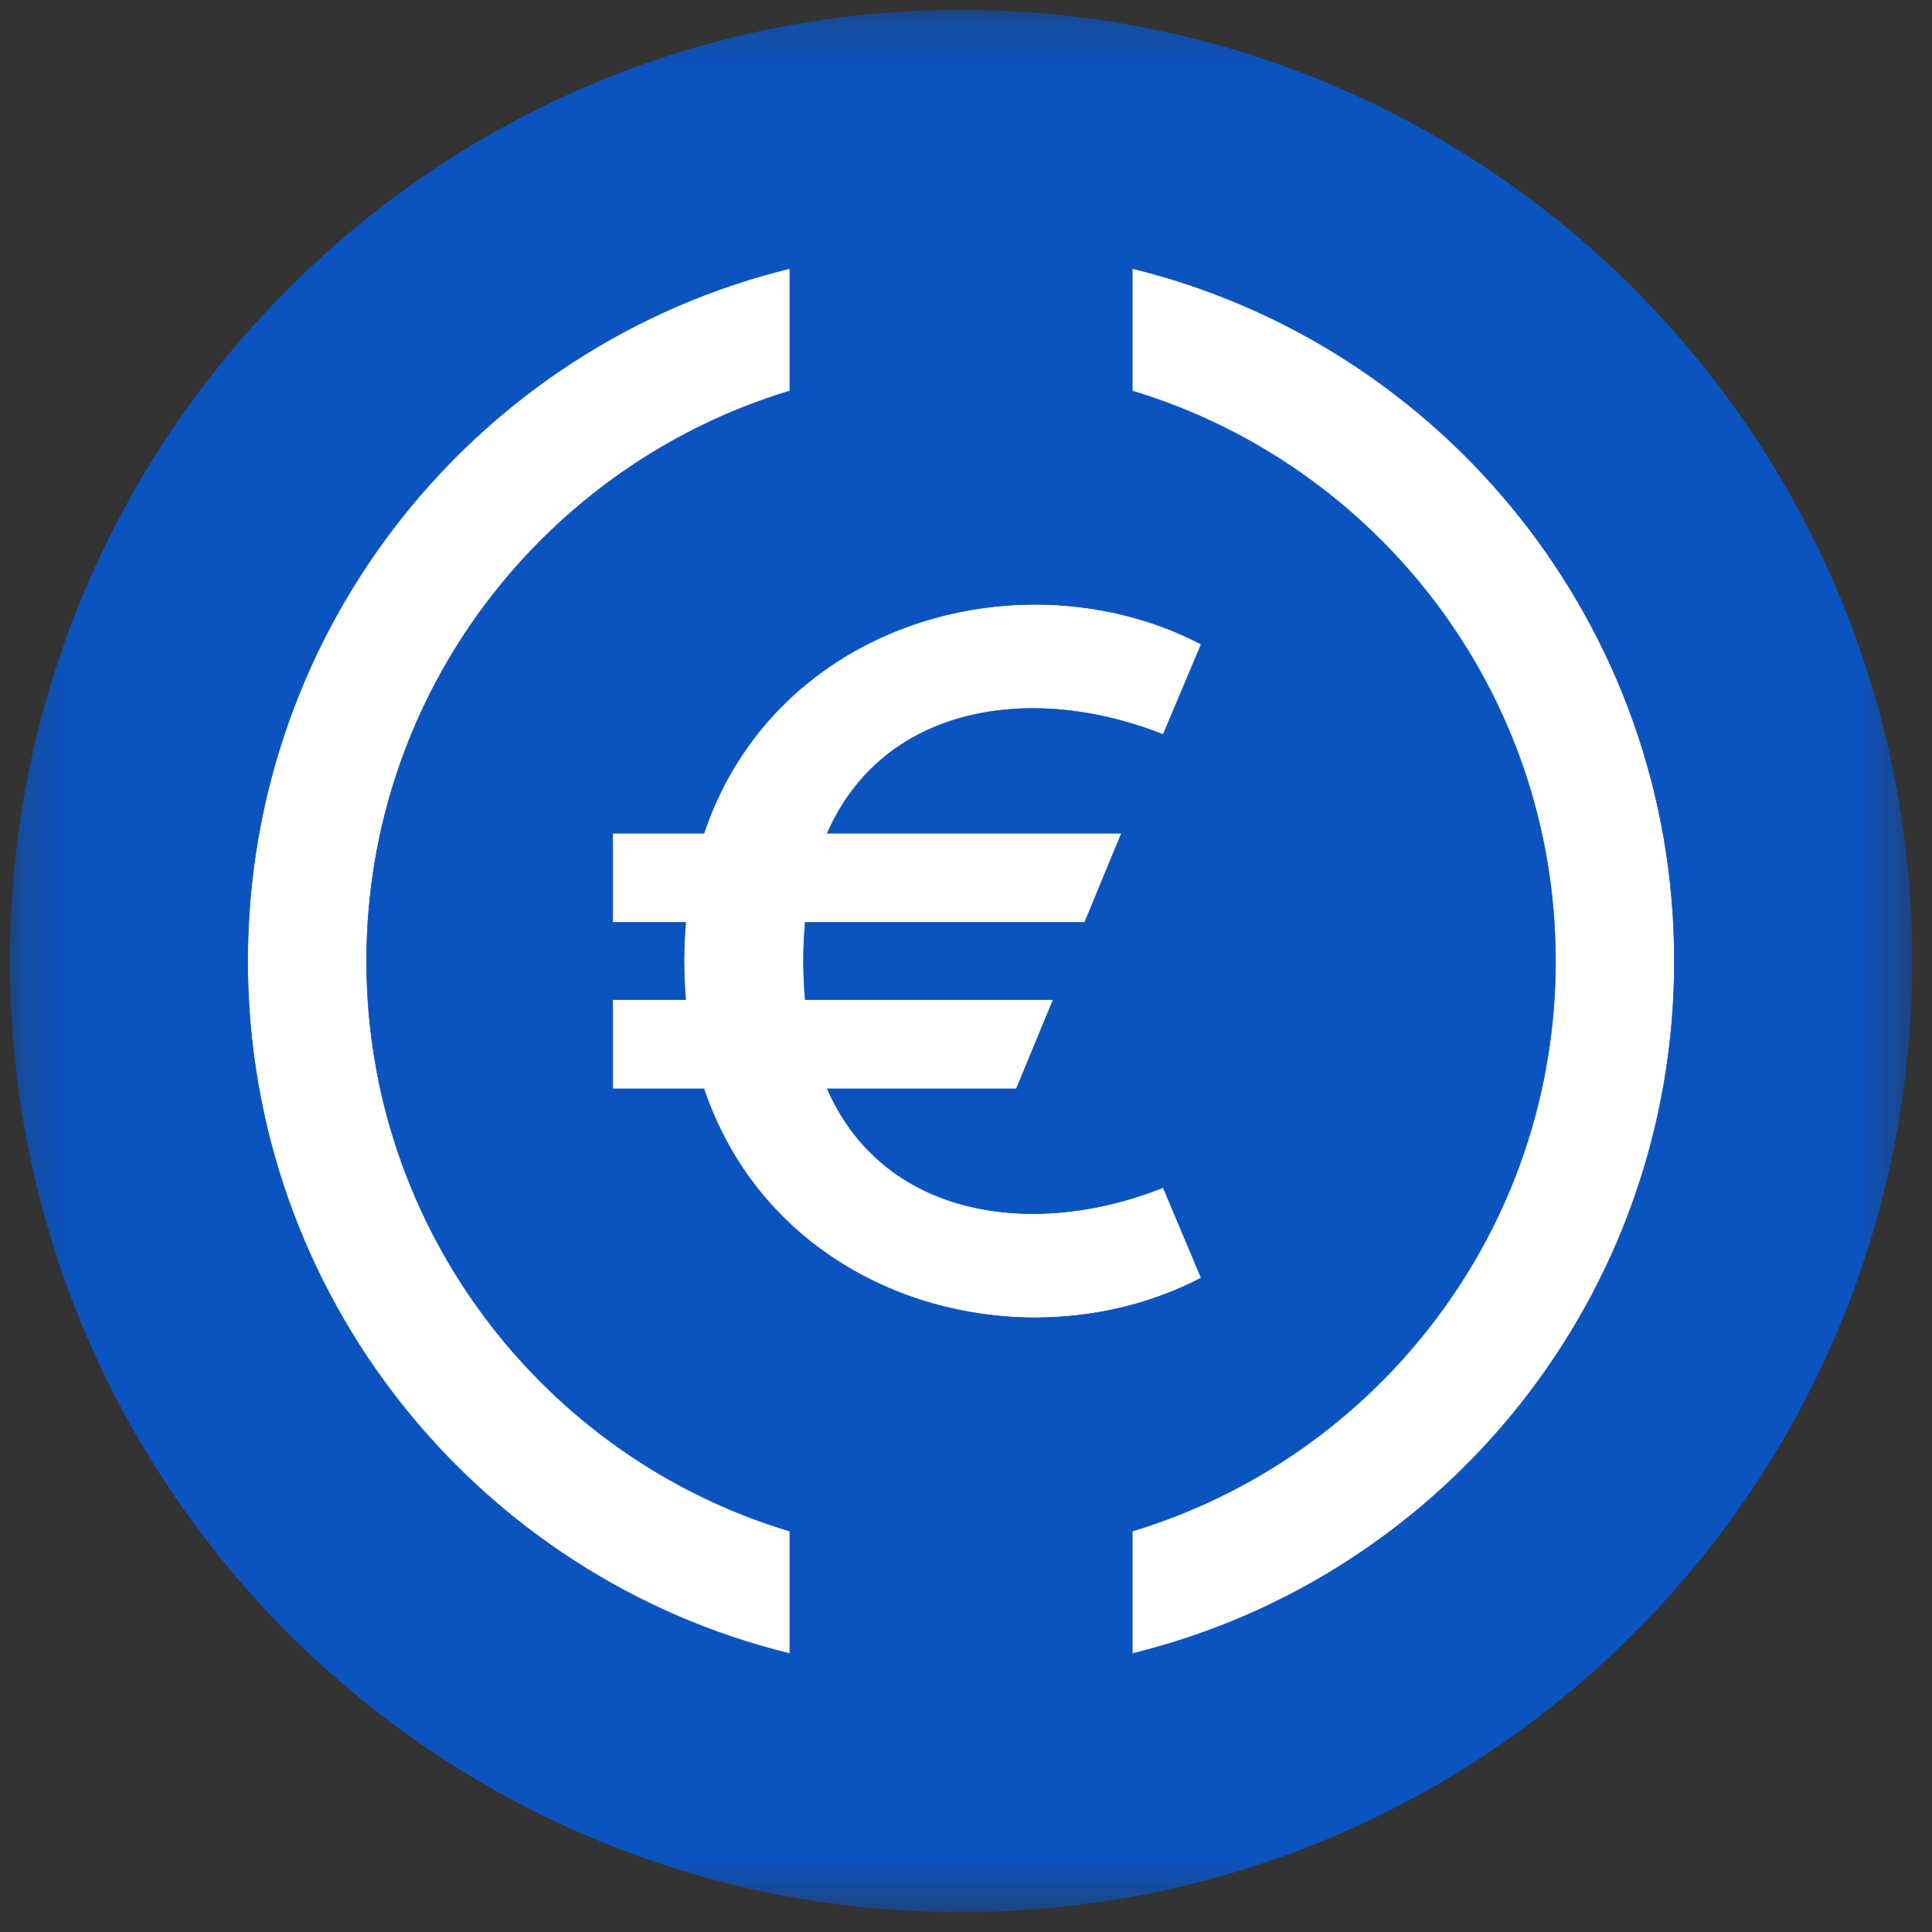
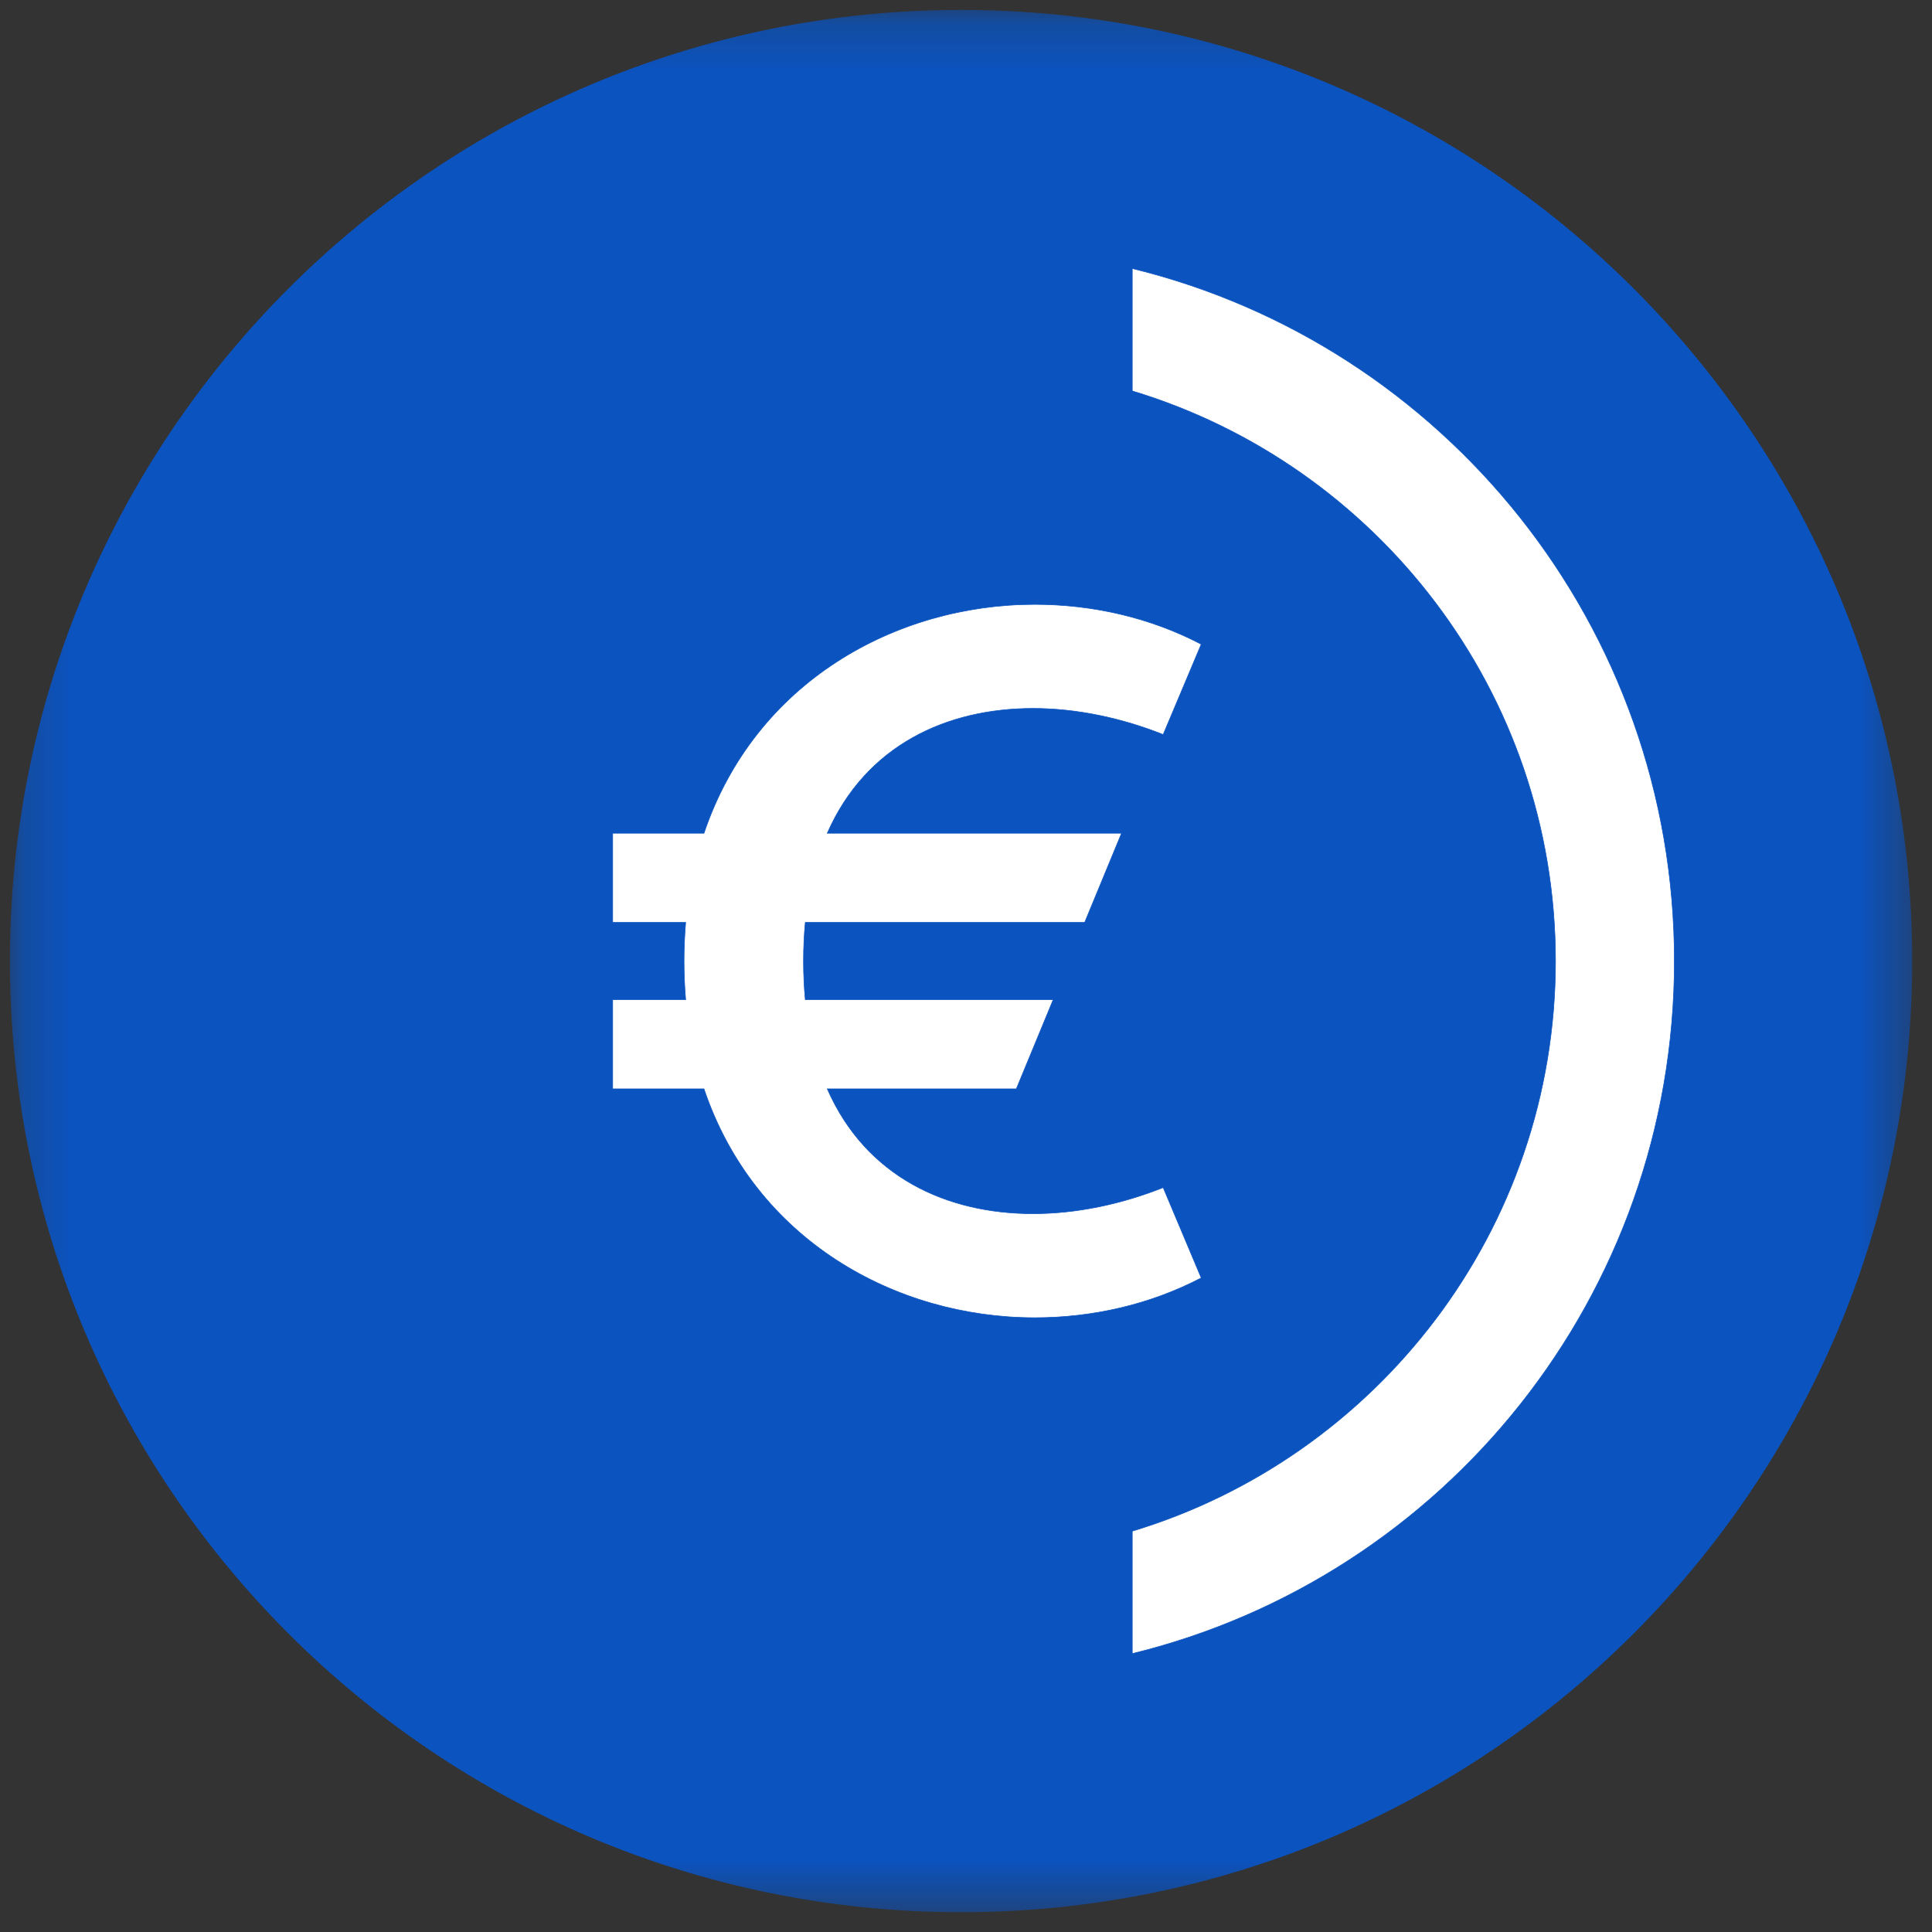
<svg xmlns="http://www.w3.org/2000/svg" width="40" height="40" viewBox="0 0 40 40" fill="none">
  <rect x="0" y="0" width="40" height="40" fill="#333333" stroke="none" />
  <mask id="mask0_7379_14217" style="mask-type:luminance" maskUnits="userSpaceOnUse" x="0" y="0" width="40" height="40">
-     <path d="M39.59 0.205H0.205V39.59H39.59V0.205Z" fill="white" />
+     <path d="M39.59 0.205H0.205V39.59H39.59Z" fill="white" />
  </mask>
  <g mask="url(#mask0_7379_14217)">
    <path d="M19.897 39.59C30.773 39.59 39.59 30.773 39.59 19.897C39.59 9.022 30.773 0.205 19.897 0.205C9.022 0.205 0.205 9.022 0.205 19.897C0.205 30.773 9.022 39.59 19.897 39.59Z" fill="#0B53BF" />
    <path d="M24.082 24.587C23.22 24.931 22.285 25.128 21.387 25.128C19.607 25.128 17.93 24.37 17.128 22.544H21.042L21.805 20.698H16.673C16.648 20.443 16.636 20.177 16.636 19.898C16.636 19.618 16.648 19.352 16.673 19.098H22.457L23.22 17.251H17.128C17.93 15.425 19.607 14.667 21.387 14.667C22.285 14.667 23.22 14.864 24.082 15.208L24.87 13.338C23.811 12.784 22.617 12.513 21.424 12.513C18.542 12.513 15.629 14.124 14.575 17.251H12.685V19.098H14.196C14.174 19.357 14.162 19.623 14.162 19.898C14.162 20.172 14.174 20.438 14.196 20.698H12.685V22.544H14.575C15.629 25.671 18.542 27.282 21.424 27.282C22.617 27.282 23.811 27.011 24.87 26.458L24.082 24.587Z" fill="white" stroke="#0B53BF" stroke-width="0.012" stroke-miterlimit="10" />
-     <path d="M7.59 19.898C7.59 14.322 11.294 9.621 16.353 8.094V5.559C9.904 7.134 5.128 12.956 5.128 19.898C5.128 26.839 9.904 32.661 16.353 34.236V31.701C11.294 30.187 7.59 25.473 7.59 19.898Z" fill="white" stroke="#0B53BF" stroke-width="0.012" stroke-miterlimit="10" />
    <path d="M23.442 5.559V8.094C28.5 9.621 32.205 14.322 32.205 19.898C32.205 25.473 28.5 30.174 23.442 31.701V34.236C29.891 32.661 34.666 26.839 34.666 19.898C34.666 12.956 29.891 7.134 23.442 5.559Z" fill="white" stroke="#0B53BF" stroke-width="0.012" stroke-miterlimit="10" />
  </g>
</svg>